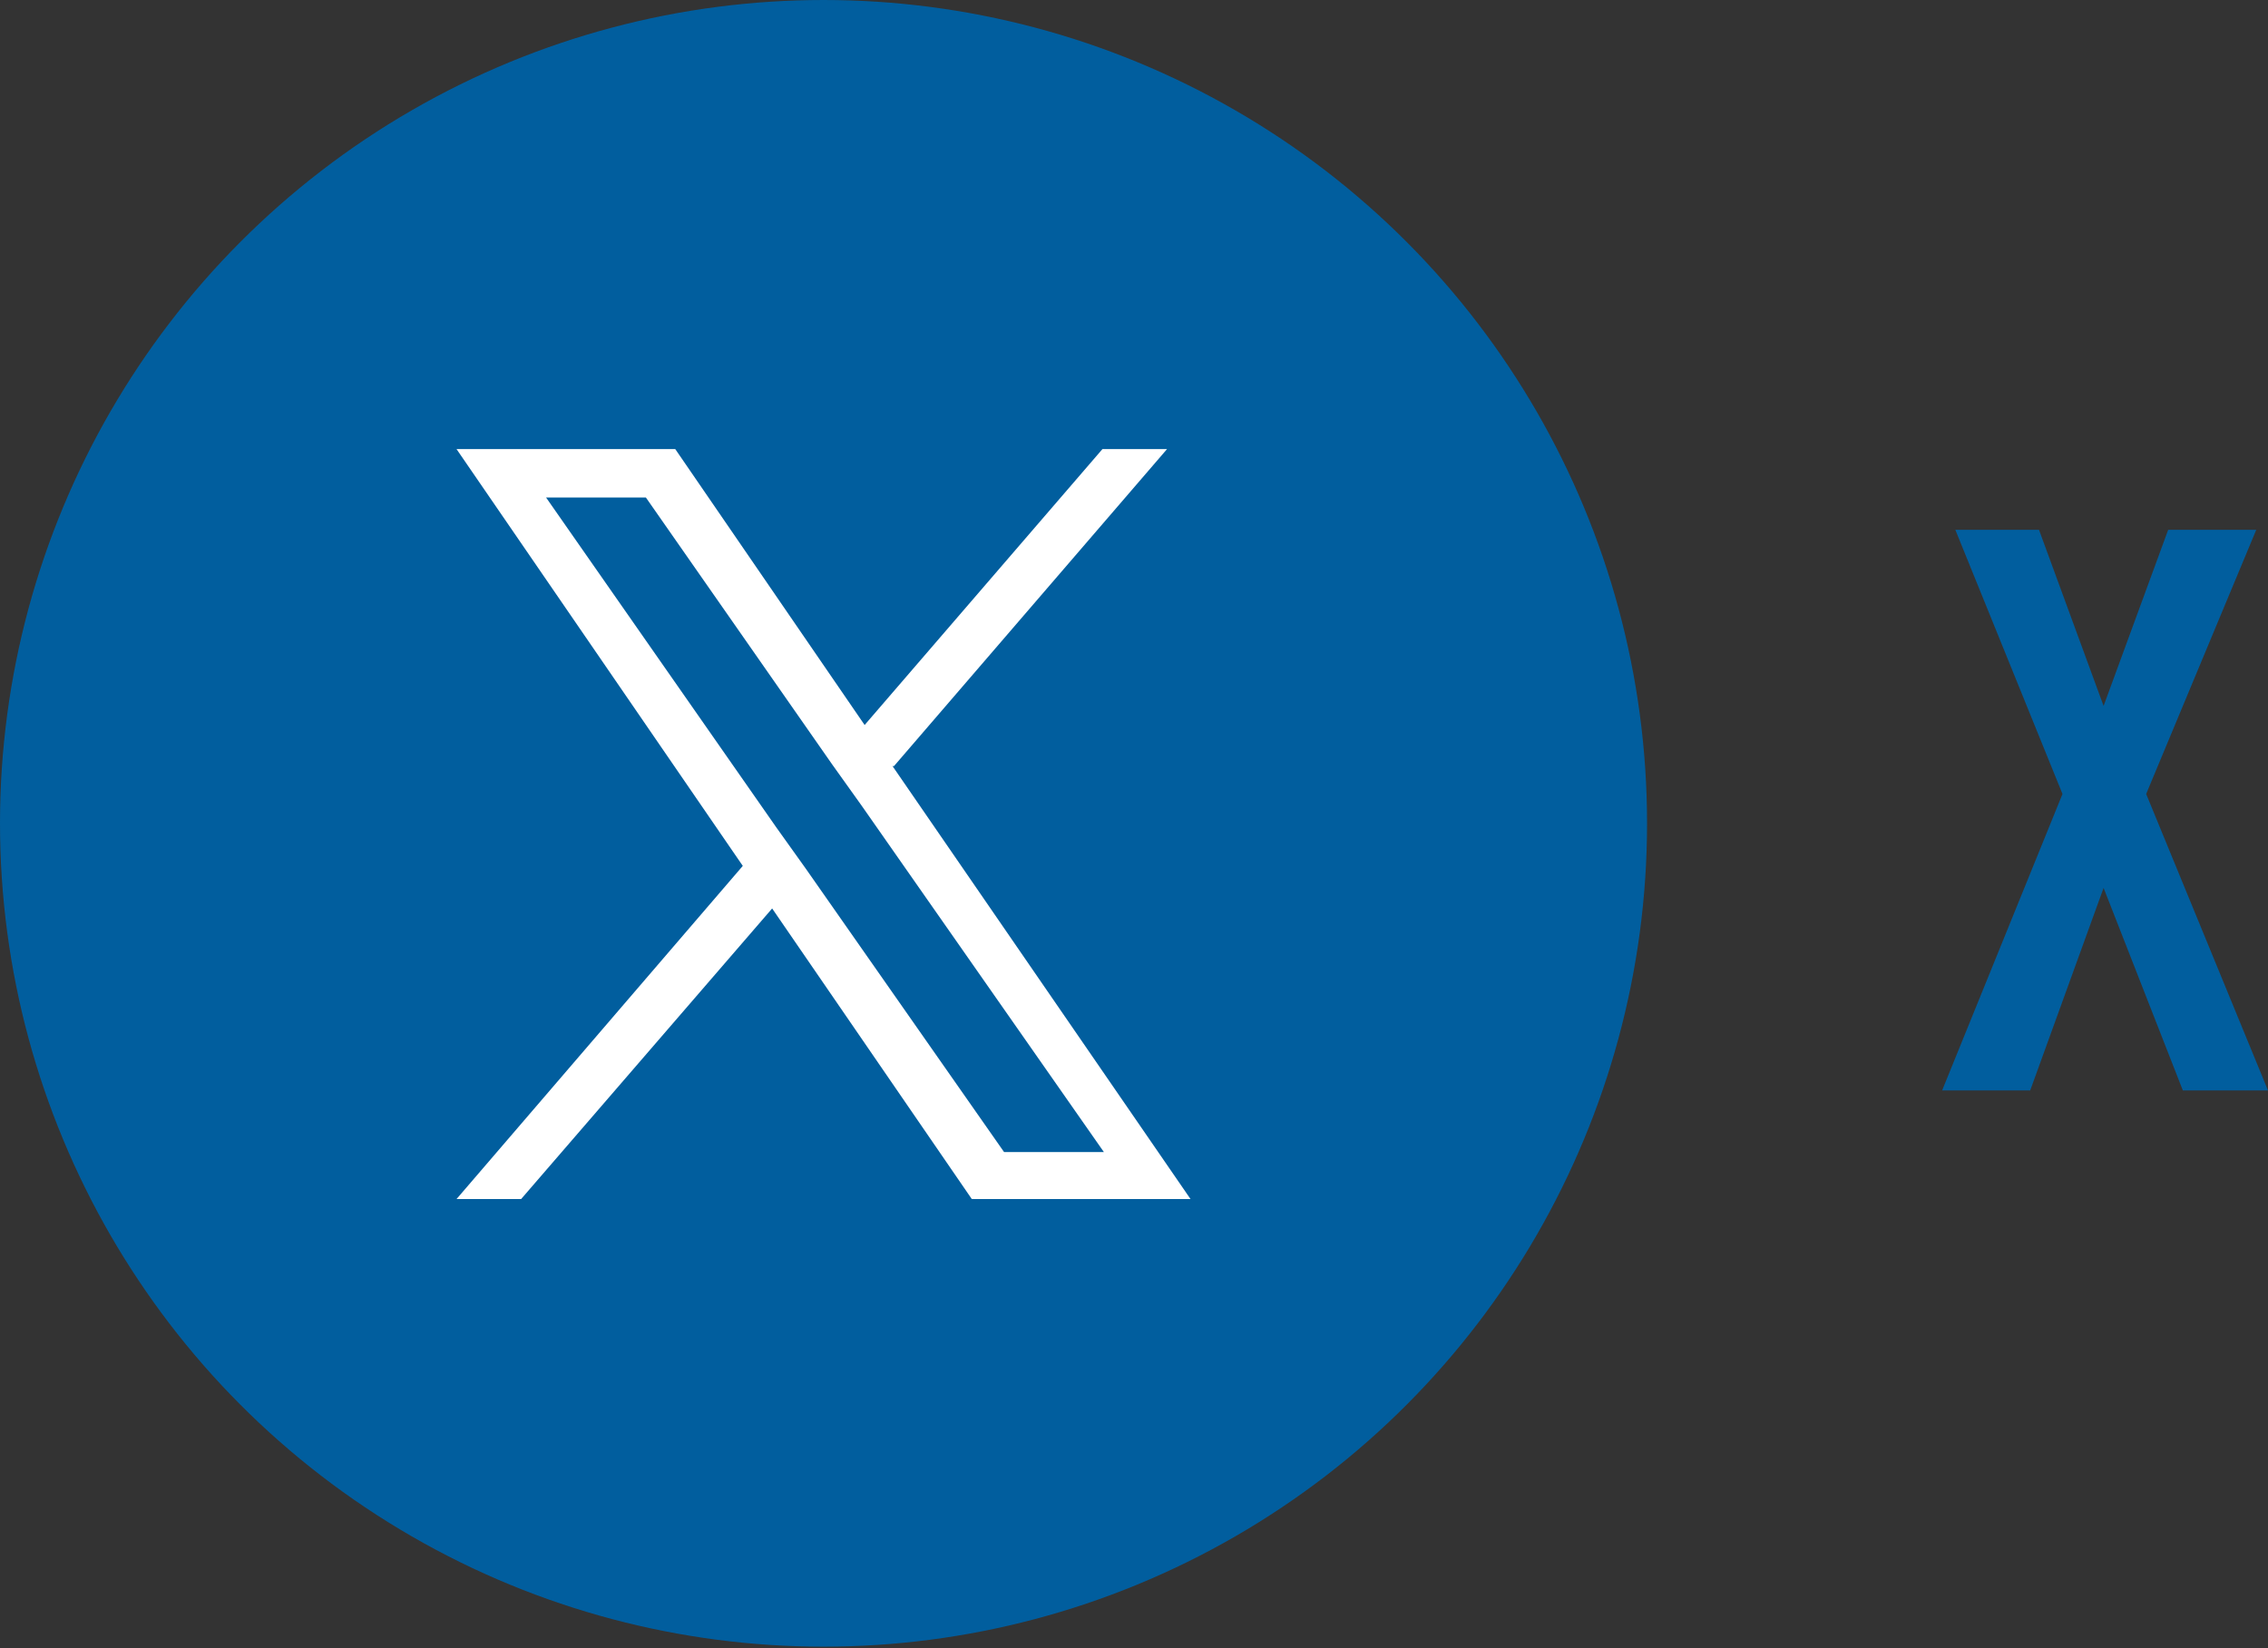
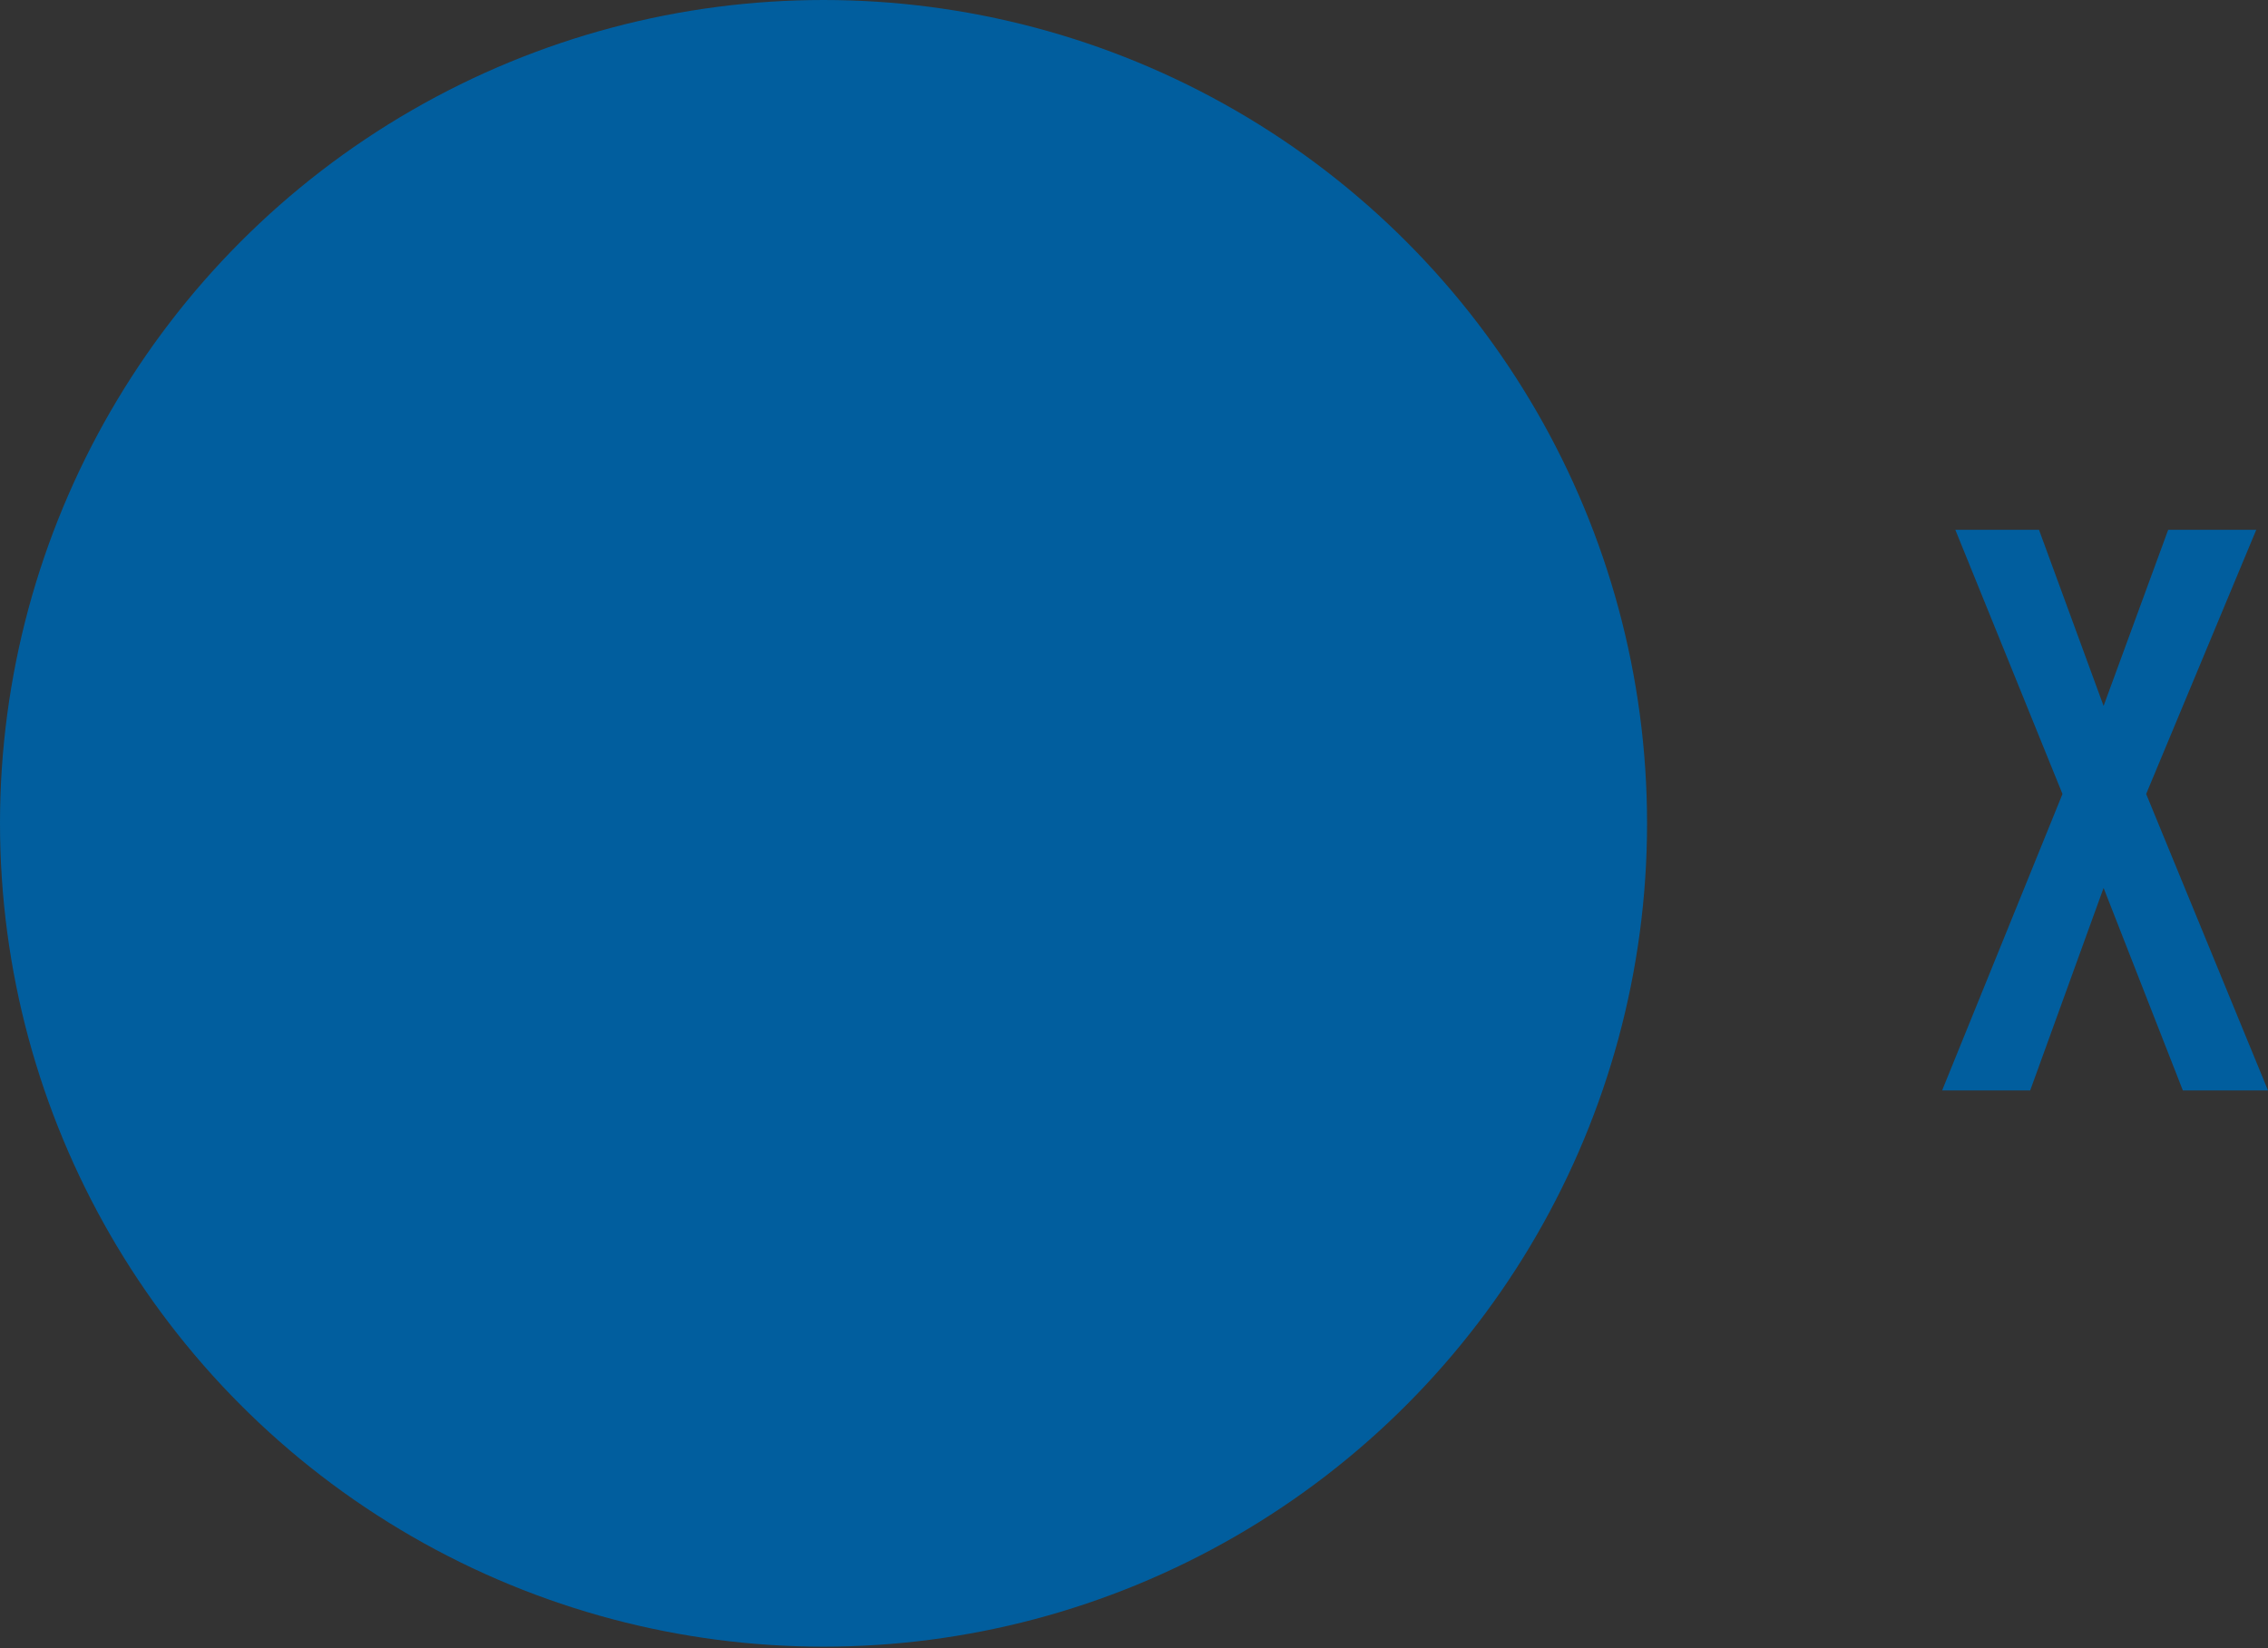
<svg xmlns="http://www.w3.org/2000/svg" id="_レイヤー_2" data-name="レイヤー 2" viewBox="0 0 15.45 11.23">
  <rect x="0" y="0" width="15.45" height="11.23" fill="#333333" stroke="none" />
  <defs>
    <style>
      .cls-1 {
        fill: #fff;
      }

      .cls-2 {
        fill: #015e9e;
      }
    </style>
  </defs>
  <g id="_レイヤー_1-2" data-name="レイヤー 1">
    <g>
      <circle class="cls-2" cx="5.61" cy="5.61" r="5.61" />
      <path class="cls-2" d="M13.89,3.61l.44,1.2.44-1.2h.6l-.75,1.8.83,2.02h-.58l-.54-1.38-.5,1.38h-.6l.82-2.02-.73-1.8h.58Z" />
-       <path class="cls-1" d="M6.09,5.22l1.86-2.16h-.44l-1.62,1.88-1.29-1.88h-1.49l1.95,2.84-1.95,2.27h.44l1.71-1.98,1.36,1.98h1.49l-2.03-2.95h0ZM5.49,5.92l-.2-.28-1.57-2.25h.68l1.27,1.82.2.28,1.65,2.36h-.68l-1.35-1.93h0Z" />
    </g>
  </g>
</svg>